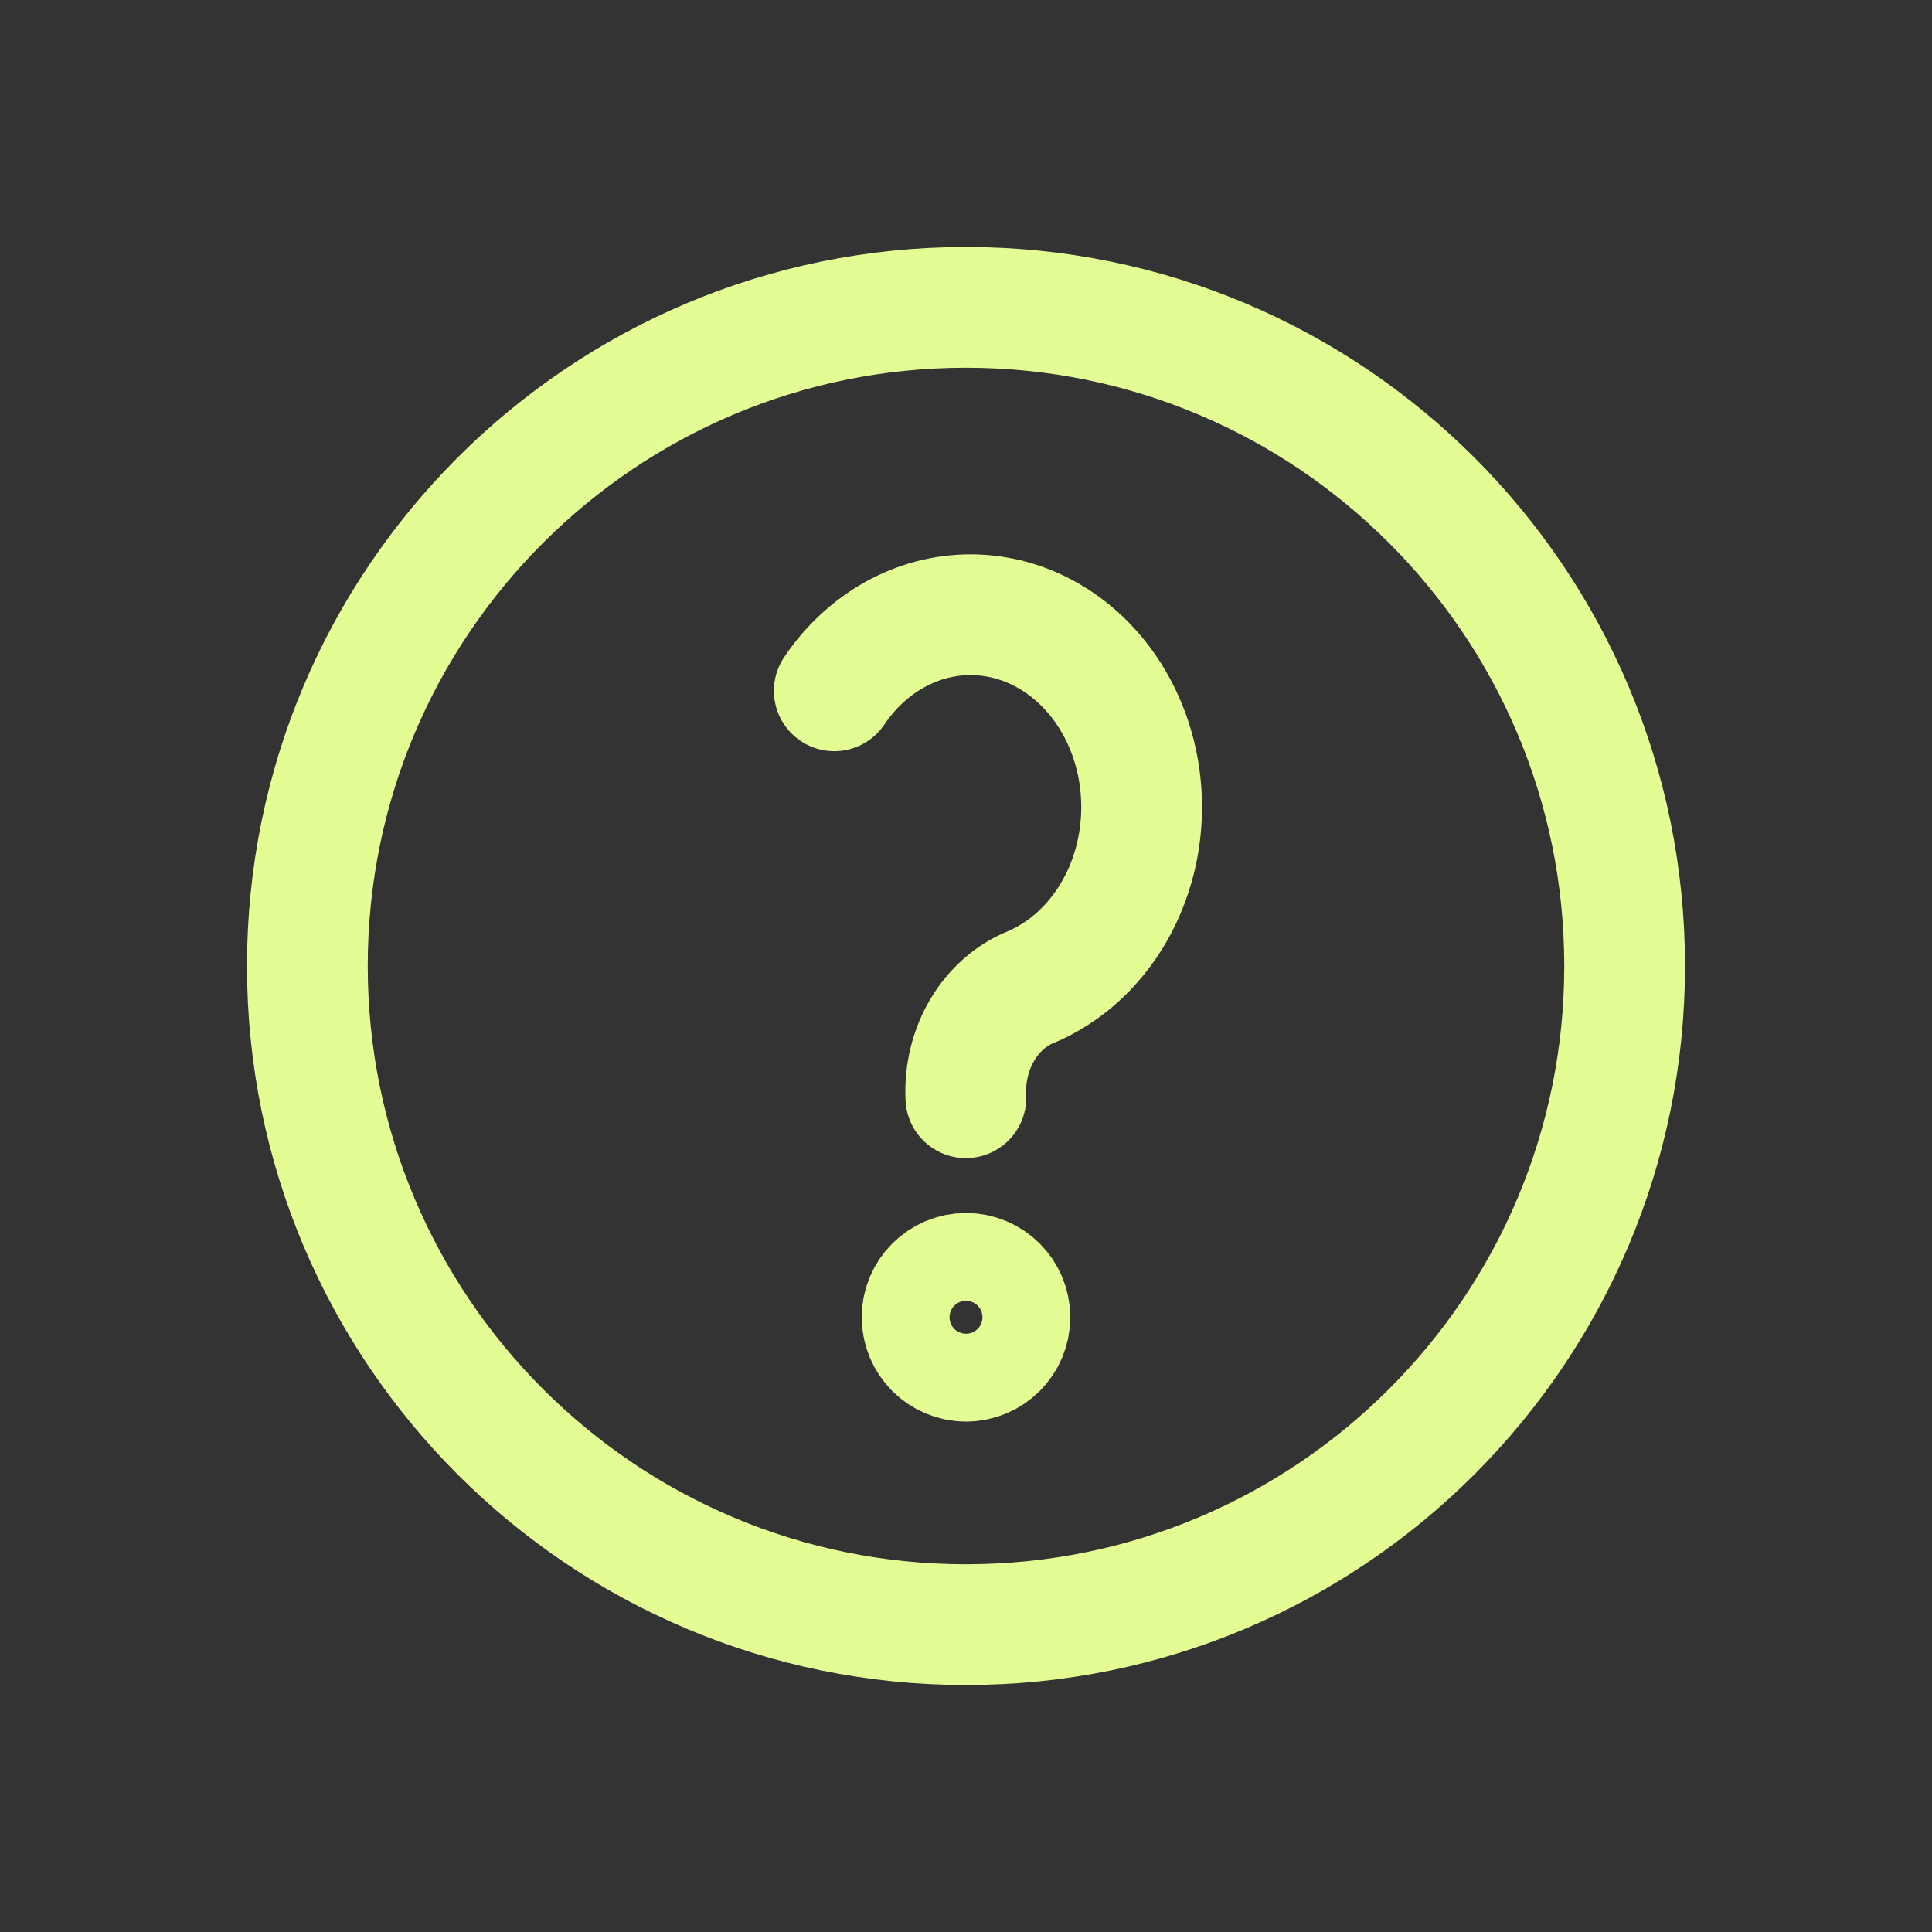
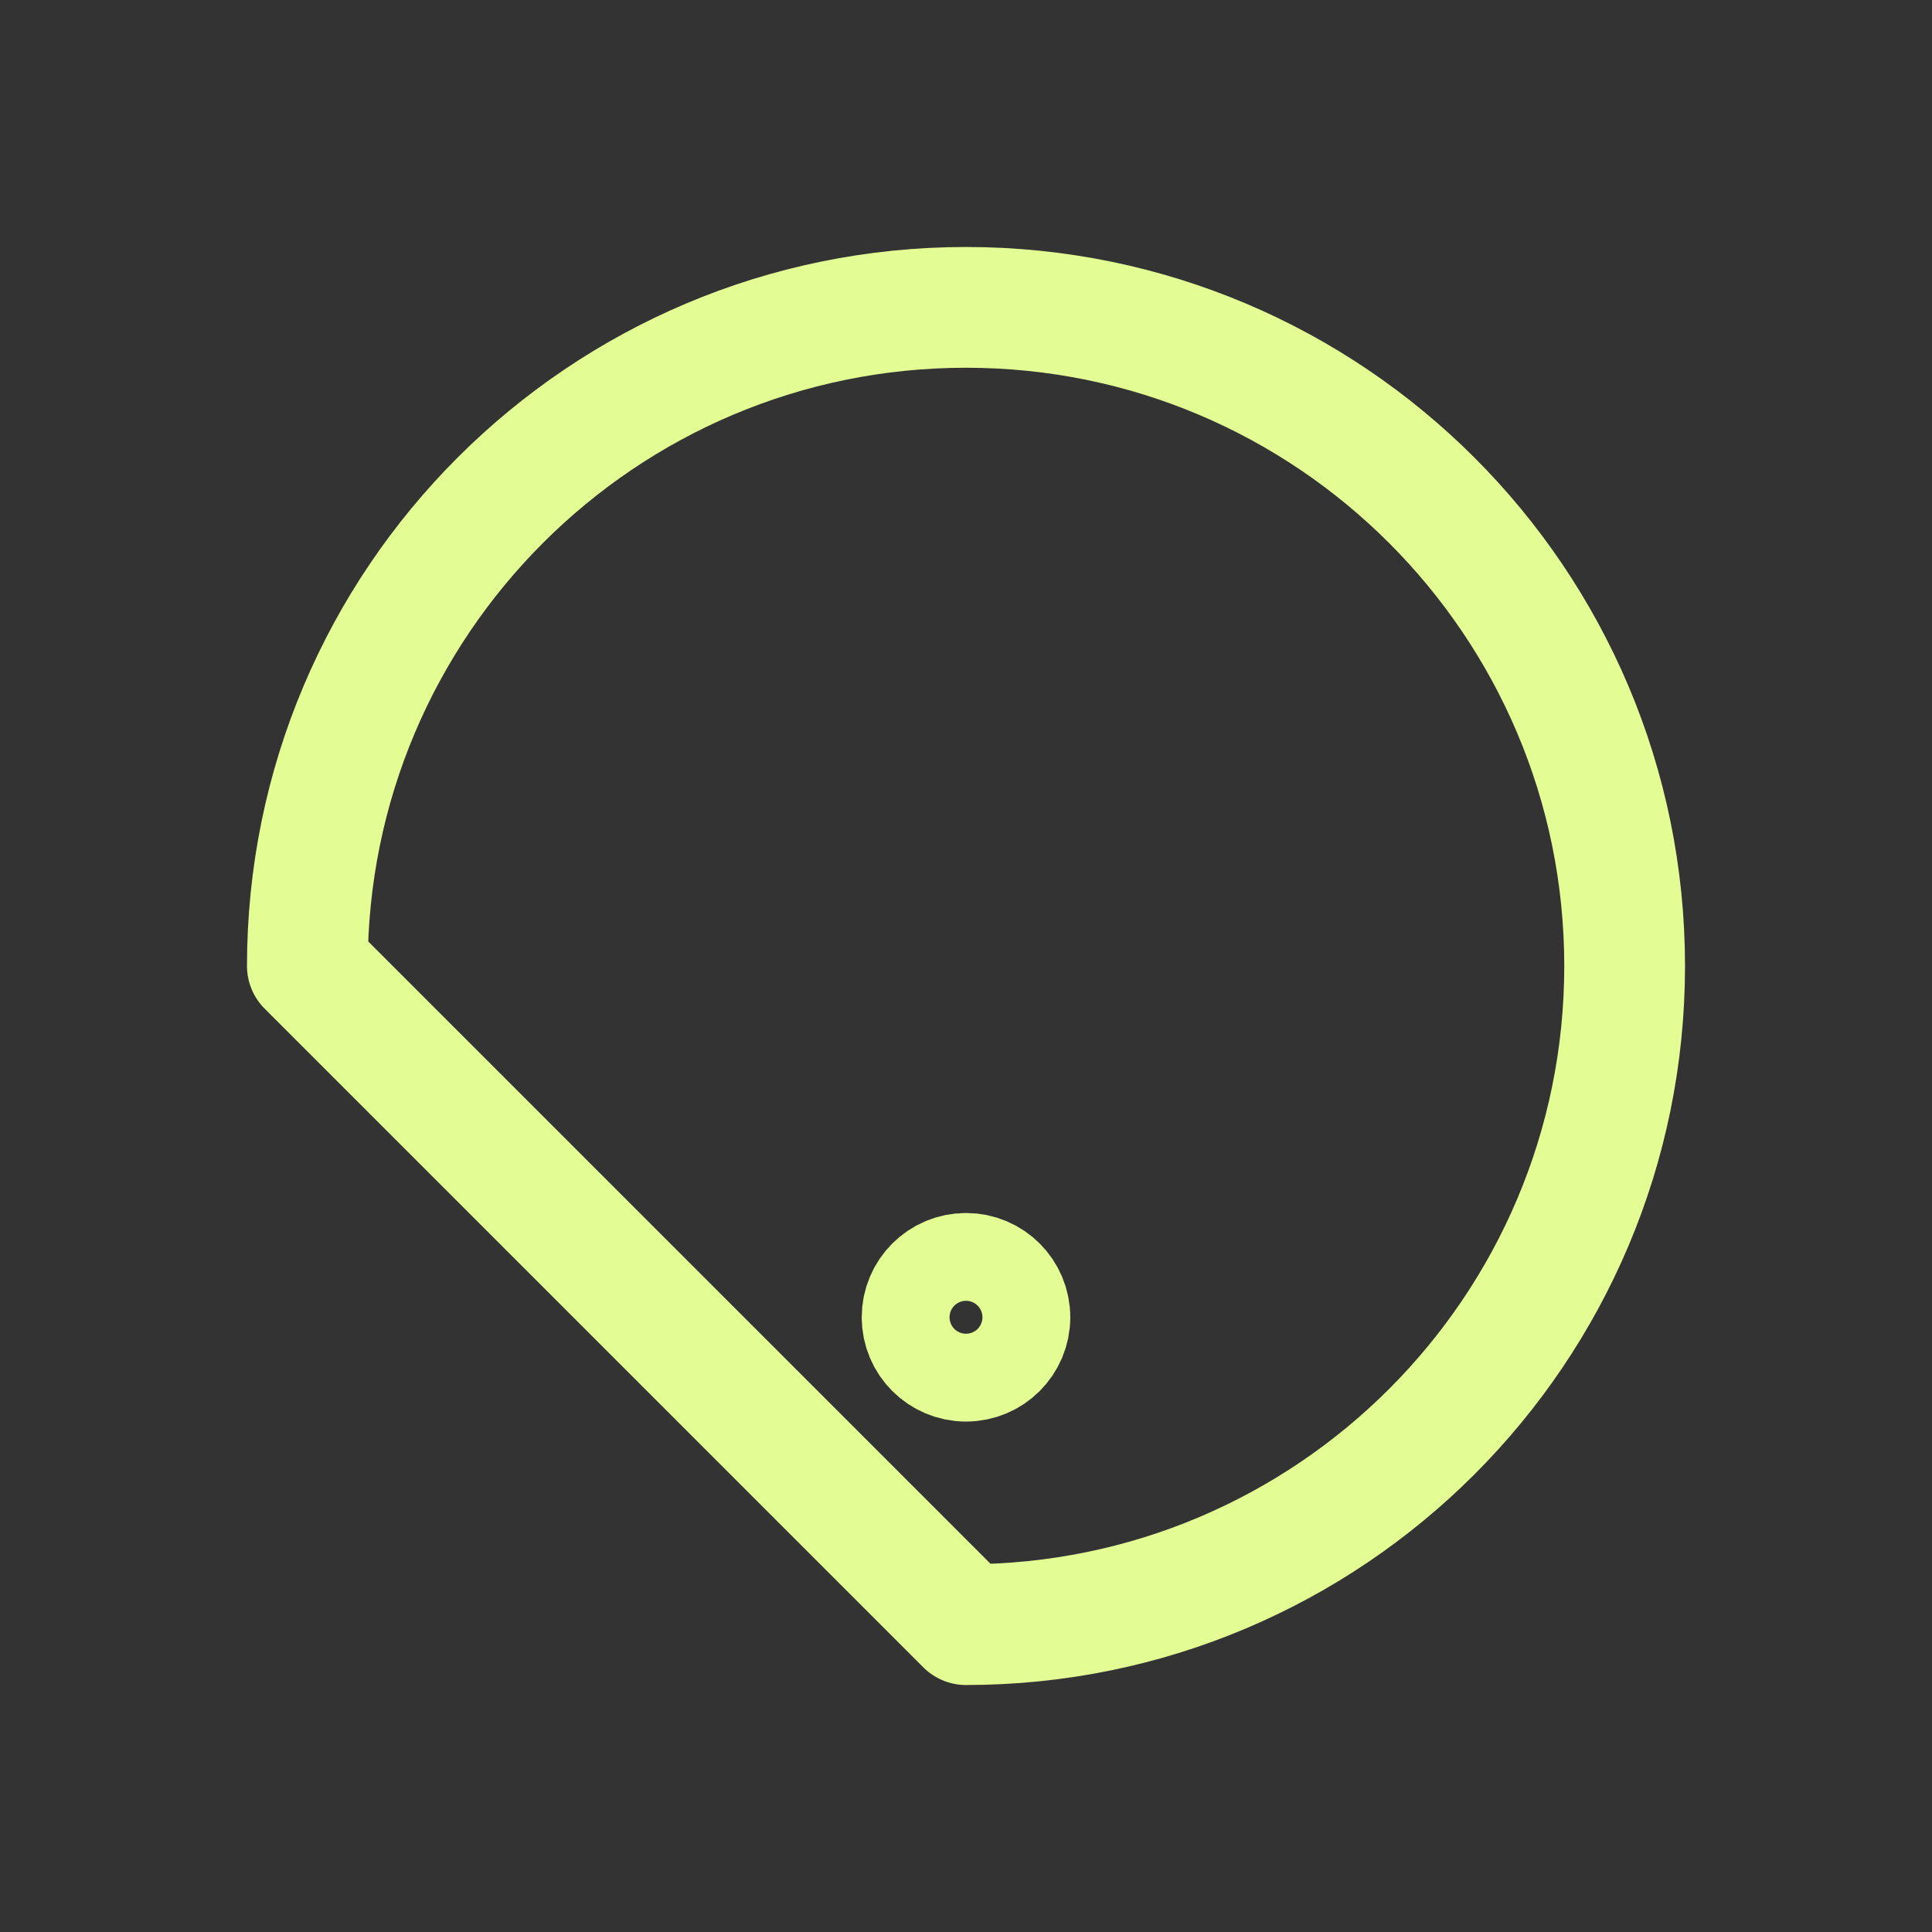
<svg xmlns="http://www.w3.org/2000/svg" width="44" height="44" viewBox="0 0 44 44" fill="none">
  <rect x="0" y="0" width="44" height="44" fill="#333333" stroke="none" />
-   <path d="M22 37C30.284 37 37 30.284 37 22C37 13.716 30.284 7 22 7C13.716 7 7 13.716 7 22C7 30.284 13.716 37 22 37Z" stroke="#E3FD94" stroke-width="2.75" stroke-linecap="round" stroke-linejoin="round" />
-   <path d="M21.997 25C21.969 24.453 22.101 23.911 22.371 23.455C22.641 22.999 23.036 22.654 23.495 22.473C24.059 22.23 24.564 21.845 24.972 21.345C25.381 20.846 25.68 20.247 25.847 19.596C26.014 18.944 26.045 18.258 25.936 17.591C25.828 16.924 25.583 16.295 25.221 15.752C24.859 15.21 24.39 14.769 23.851 14.465C23.312 14.161 22.718 14.002 22.115 14C21.512 13.998 20.916 14.154 20.376 14.454C19.835 14.755 19.364 15.193 19 15.733" stroke="#E3FD94" stroke-width="2.75" stroke-linecap="round" stroke-linejoin="round" />
+   <path d="M22 37C30.284 37 37 30.284 37 22C37 13.716 30.284 7 22 7C13.716 7 7 13.716 7 22Z" stroke="#E3FD94" stroke-width="2.75" stroke-linecap="round" stroke-linejoin="round" />
  <path d="M22 31C22.552 31 23 30.552 23 30C23 29.448 22.552 29 22 29C21.448 29 21 29.448 21 30C21 30.552 21.448 31 22 31Z" stroke="#E3FD94" stroke-width="2.75" stroke-linecap="round" stroke-linejoin="round" />
</svg>